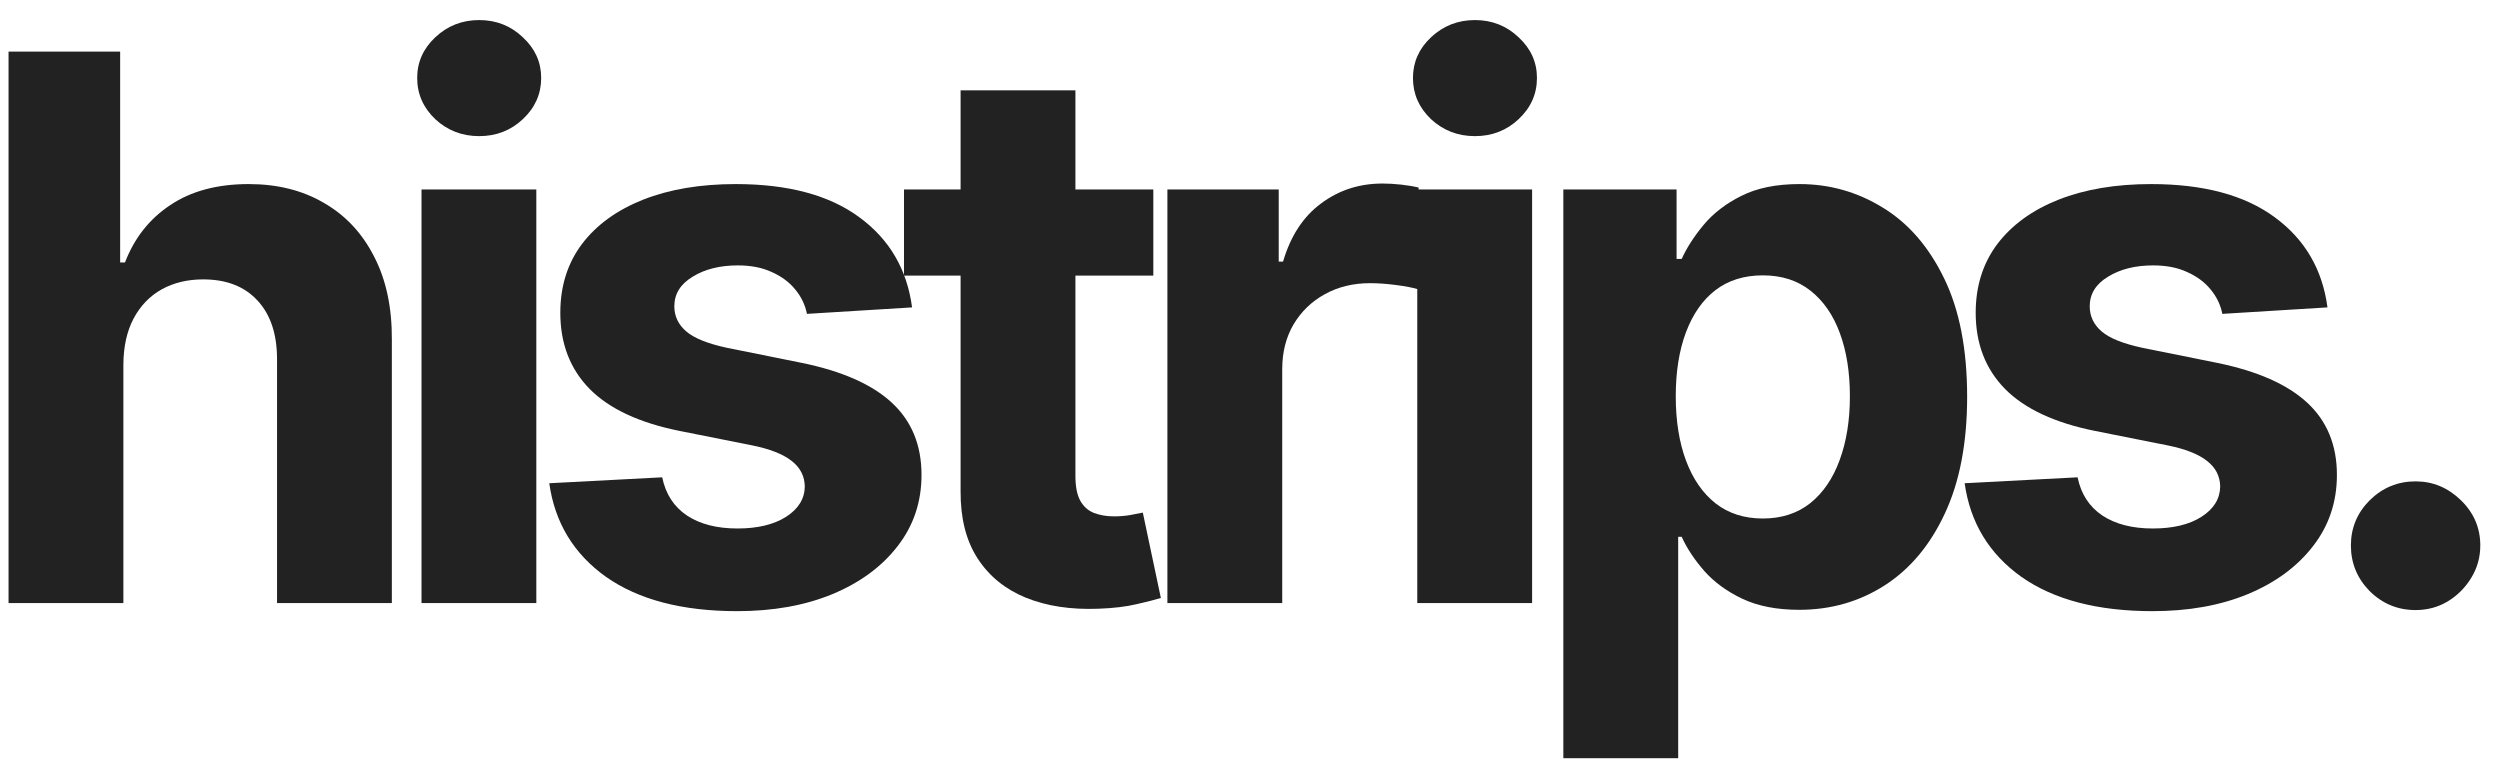
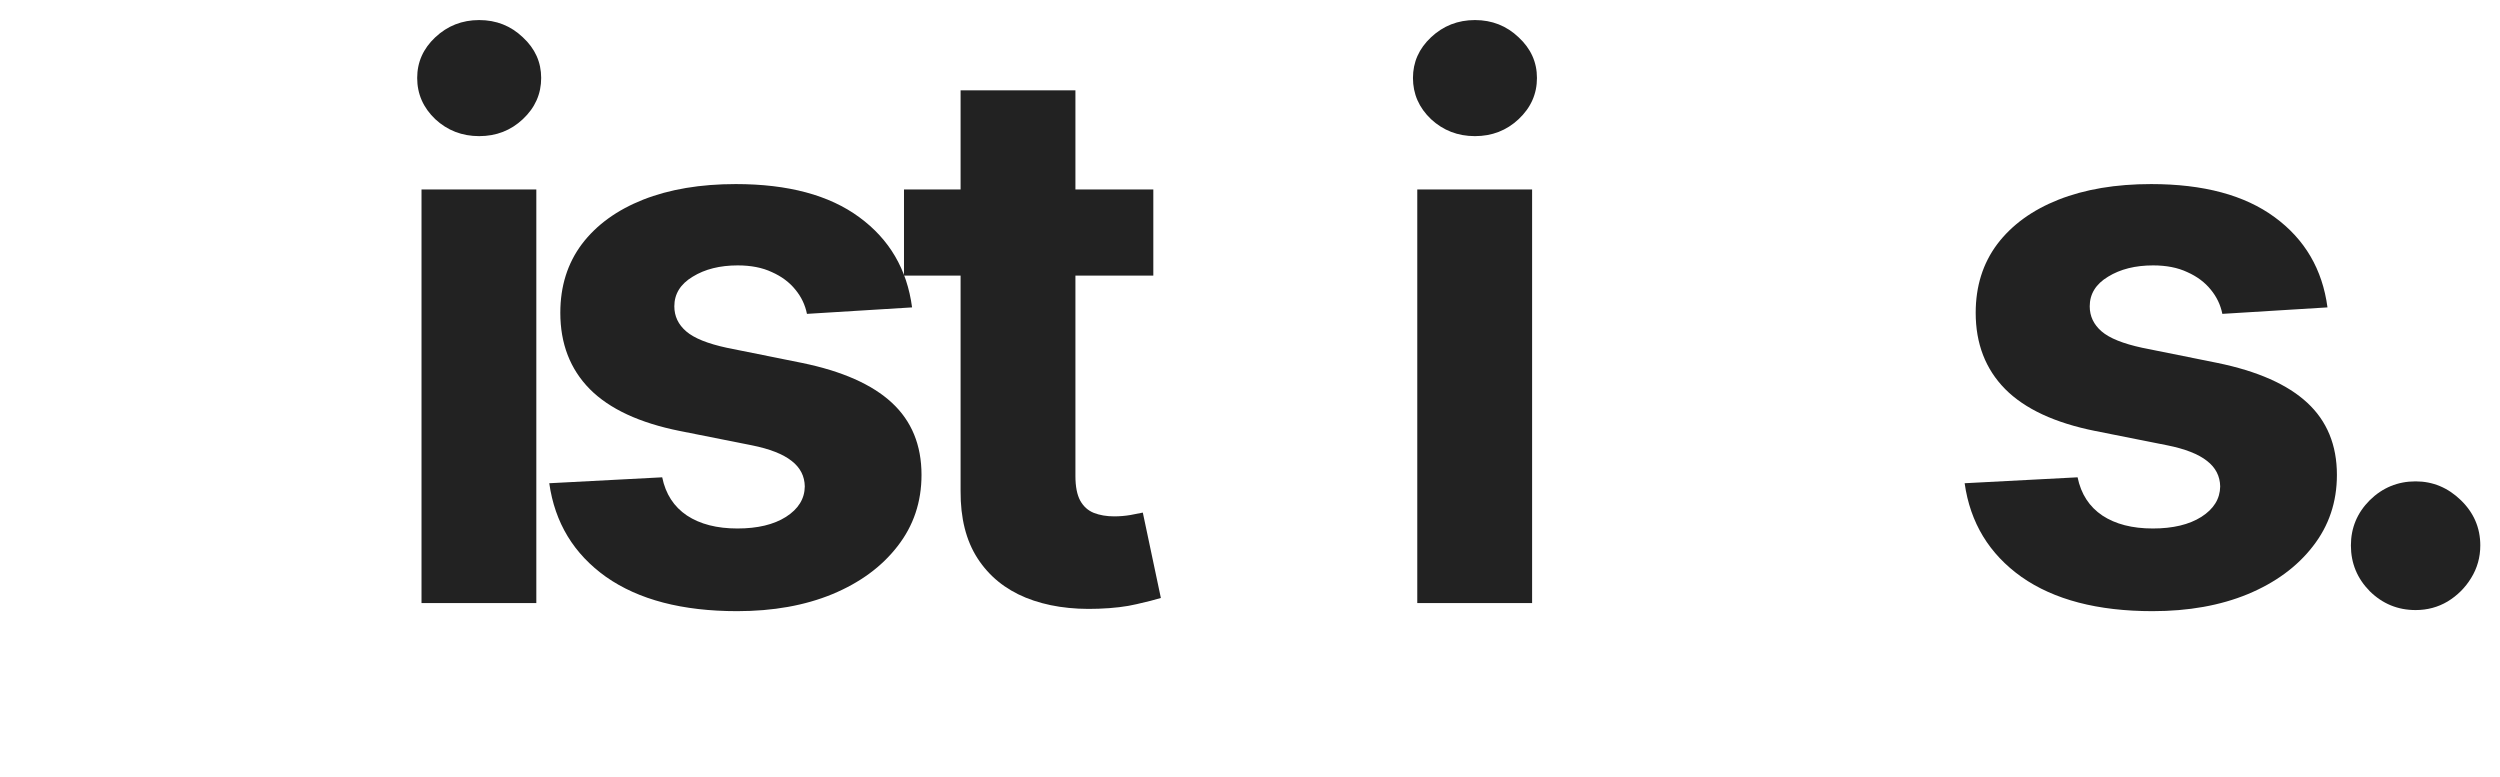
<svg xmlns="http://www.w3.org/2000/svg" width="119" height="37" viewBox="0 0 119 37" fill="none">
-   <path d="M5.873 17.324V28.706H0.407V2.455H5.719V12.492H5.95C6.395 11.33 7.113 10.419 8.106 9.761C9.098 9.095 10.342 8.762 11.839 8.762C13.208 8.762 14.401 9.061 15.419 9.659C16.446 10.249 17.241 11.099 17.806 12.21C18.379 13.312 18.661 14.632 18.652 16.17V28.706H13.187V17.145C13.195 15.931 12.887 14.987 12.263 14.312C11.647 13.637 10.783 13.299 9.671 13.299C8.927 13.299 8.268 13.457 7.695 13.774C7.131 14.09 6.686 14.551 6.361 15.158C6.044 15.756 5.882 16.478 5.873 17.324Z" fill="#222222" />
  <path d="M20.064 28.706V9.018H25.529V28.706H20.064ZM22.809 6.48C21.997 6.48 21.299 6.211 20.718 5.672C20.145 5.126 19.858 4.472 19.858 3.711C19.858 2.959 20.145 2.314 20.718 1.776C21.299 1.229 21.997 0.955 22.809 0.955C23.622 0.955 24.315 1.229 24.888 1.776C25.47 2.314 25.76 2.959 25.76 3.711C25.76 4.472 25.47 5.126 24.888 5.672C24.315 6.211 23.622 6.48 22.809 6.48Z" fill="#222222" />
  <path d="M43.415 14.632L38.411 14.94C38.325 14.512 38.142 14.128 37.859 13.786C37.577 13.436 37.205 13.158 36.743 12.953C36.29 12.739 35.746 12.633 35.114 12.633C34.267 12.633 33.552 12.812 32.971 13.171C32.389 13.521 32.098 13.991 32.098 14.581C32.098 15.051 32.286 15.448 32.663 15.773C33.039 16.098 33.685 16.358 34.6 16.555L38.167 17.273C40.083 17.666 41.512 18.298 42.453 19.17C43.394 20.041 43.864 21.186 43.864 22.605C43.864 23.895 43.483 25.027 42.722 26.002C41.969 26.976 40.934 27.736 39.617 28.283C38.308 28.822 36.799 29.091 35.088 29.091C32.479 29.091 30.4 28.548 28.852 27.463C27.312 26.369 26.41 24.882 26.145 23.002L31.521 22.72C31.683 23.515 32.077 24.122 32.701 24.54C33.326 24.951 34.126 25.156 35.101 25.156C36.059 25.156 36.828 24.972 37.41 24.605C38 24.229 38.3 23.746 38.308 23.156C38.3 22.66 38.09 22.255 37.68 21.938C37.269 21.614 36.636 21.366 35.781 21.195L32.368 20.516C30.443 20.131 29.01 19.465 28.069 18.516C27.137 17.567 26.671 16.358 26.671 14.889C26.671 13.624 27.013 12.534 27.697 11.62C28.39 10.706 29.361 10.001 30.61 9.505C31.867 9.009 33.339 8.762 35.024 8.762C37.513 8.762 39.472 9.287 40.9 10.338C42.337 11.389 43.175 12.821 43.415 14.632Z" fill="#222222" />
  <path d="M54.898 9.018V13.12H43.03V9.018H54.898ZM45.724 4.301H51.19V22.656C51.19 23.16 51.267 23.553 51.421 23.835C51.575 24.109 51.789 24.301 52.062 24.412C52.345 24.523 52.67 24.579 53.038 24.579C53.294 24.579 53.551 24.558 53.807 24.515C54.064 24.463 54.261 24.425 54.398 24.399L55.257 28.463C54.984 28.548 54.599 28.646 54.103 28.758C53.606 28.877 53.003 28.95 52.294 28.975C50.976 29.027 49.821 28.852 48.829 28.45C47.846 28.048 47.08 27.424 46.532 26.578C45.985 25.733 45.716 24.664 45.724 23.374V4.301Z" fill="#222222" />
-   <path d="M55.568 28.706V9.018H60.867V12.453H61.073C61.432 11.231 62.035 10.308 62.882 9.685C63.728 9.052 64.704 8.736 65.807 8.736C66.081 8.736 66.376 8.753 66.692 8.787C67.009 8.822 67.287 8.869 67.526 8.928V13.774C67.27 13.697 66.915 13.628 66.462 13.568C66.008 13.509 65.593 13.479 65.217 13.479C64.413 13.479 63.694 13.654 63.062 14.004C62.437 14.346 61.941 14.825 61.573 15.44C61.214 16.055 61.034 16.764 61.034 17.568V28.706H55.568Z" fill="#222222" />
  <path d="M67.462 28.706V9.018H72.928V28.706H67.462ZM70.207 6.48C69.395 6.48 68.698 6.211 68.116 5.672C67.543 5.126 67.257 4.472 67.257 3.711C67.257 2.959 67.543 2.314 68.116 1.776C68.698 1.229 69.395 0.955 70.207 0.955C71.02 0.955 71.713 1.229 72.287 1.776C72.868 2.314 73.159 2.959 73.159 3.711C73.159 4.472 72.868 5.126 72.287 5.672C71.713 6.211 71.02 6.48 70.207 6.48Z" fill="#222222" />
-   <path d="M74.415 36.089V9.018H79.805V12.325H80.049C80.288 11.795 80.635 11.257 81.088 10.71C81.55 10.155 82.148 9.693 82.884 9.326C83.628 8.95 84.552 8.762 85.656 8.762C87.093 8.762 88.419 9.138 89.633 9.89C90.848 10.633 91.819 11.757 92.546 13.261C93.273 14.756 93.636 16.632 93.636 18.888C93.636 21.084 93.281 22.938 92.571 24.451C91.87 25.955 90.912 27.095 89.697 27.873C88.491 28.642 87.14 29.027 85.643 29.027C84.582 29.027 83.679 28.852 82.935 28.501C82.2 28.151 81.597 27.711 81.126 27.181C80.656 26.642 80.296 26.1 80.049 25.553H79.882V36.089H74.415ZM79.766 18.862C79.766 20.033 79.929 21.054 80.254 21.925C80.579 22.797 81.049 23.477 81.665 23.964C82.281 24.442 83.029 24.681 83.91 24.681C84.8 24.681 85.553 24.438 86.168 23.951C86.784 23.455 87.251 22.771 87.567 21.9C87.892 21.02 88.055 20.007 88.055 18.862C88.055 17.726 87.897 16.726 87.58 15.863C87.264 15 86.798 14.325 86.181 13.838C85.566 13.35 84.809 13.107 83.91 13.107C83.021 13.107 82.268 13.342 81.653 13.812C81.045 14.282 80.579 14.948 80.254 15.811C79.929 16.674 79.766 17.691 79.766 18.862Z" fill="#222222" />
  <path d="M110.788 14.632L105.784 14.94C105.698 14.512 105.514 14.128 105.232 13.786C104.949 13.436 104.577 13.158 104.115 12.953C103.662 12.739 103.119 12.633 102.486 12.633C101.639 12.633 100.925 12.812 100.343 13.171C99.762 13.521 99.471 13.991 99.471 14.581C99.471 15.051 99.659 15.448 100.035 15.773C100.411 16.098 101.058 16.358 101.973 16.555L105.54 17.273C107.456 17.666 108.884 18.298 109.825 19.17C110.766 20.041 111.237 21.186 111.237 22.605C111.237 23.895 110.856 25.027 110.095 26.002C109.342 26.976 108.307 27.736 106.99 28.283C105.681 28.822 104.171 29.091 102.46 29.091C99.851 29.091 97.773 28.548 96.225 27.463C94.685 26.369 93.782 24.882 93.517 23.002L98.893 22.72C99.056 23.515 99.45 24.122 100.074 24.54C100.698 24.951 101.498 25.156 102.473 25.156C103.431 25.156 104.201 24.972 104.783 24.605C105.373 24.229 105.672 23.746 105.681 23.156C105.672 22.66 105.462 22.255 105.052 21.938C104.642 21.614 104.009 21.366 103.153 21.195L99.74 20.516C97.816 20.131 96.383 19.465 95.442 18.516C94.509 17.567 94.043 16.358 94.043 14.889C94.043 13.624 94.385 12.534 95.07 11.62C95.763 10.706 96.733 10.001 97.983 9.505C99.24 9.009 100.711 8.762 102.396 8.762C104.886 8.762 106.844 9.287 108.273 10.338C109.709 11.389 110.548 12.821 110.788 14.632Z" fill="#222222" />
  <path d="M114.983 29.039C114.136 29.039 113.409 28.74 112.801 28.142C112.203 27.535 111.903 26.809 111.903 25.963C111.903 25.126 112.203 24.408 112.801 23.81C113.409 23.212 114.136 22.913 114.983 22.913C115.804 22.913 116.522 23.212 117.138 23.81C117.754 24.408 118.062 25.126 118.062 25.963C118.062 26.527 117.917 27.044 117.626 27.514C117.344 27.976 116.971 28.347 116.509 28.629C116.048 28.903 115.538 29.039 114.983 29.039Z" fill="#222222" />
</svg>